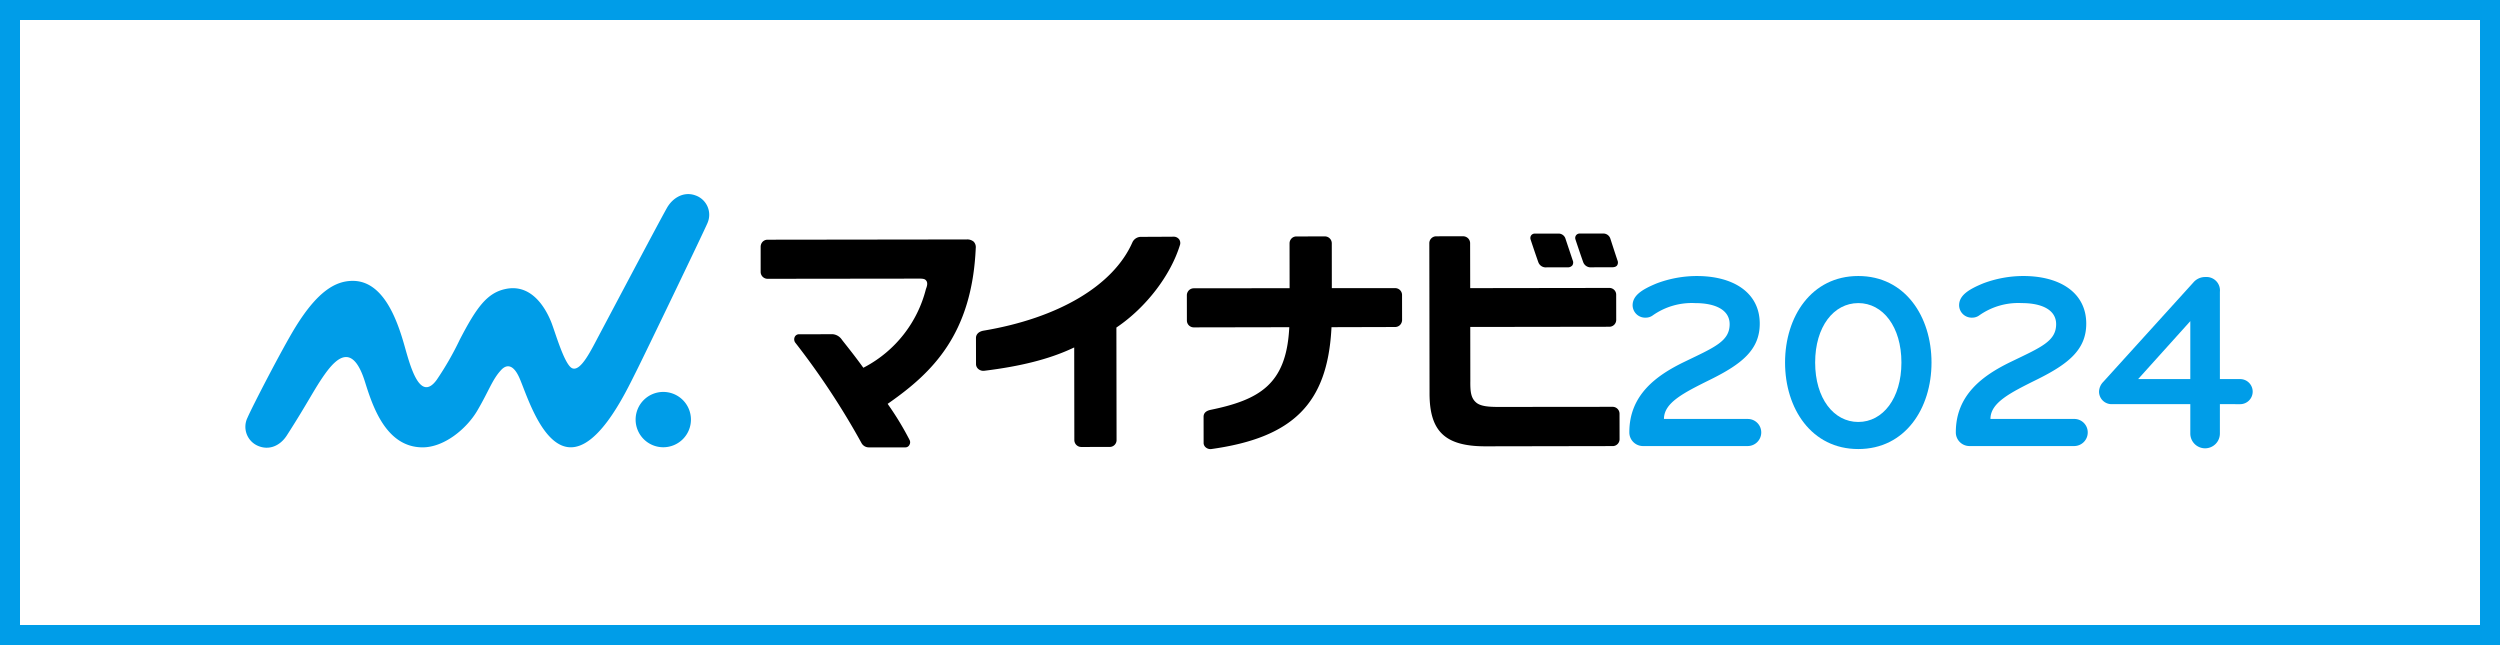
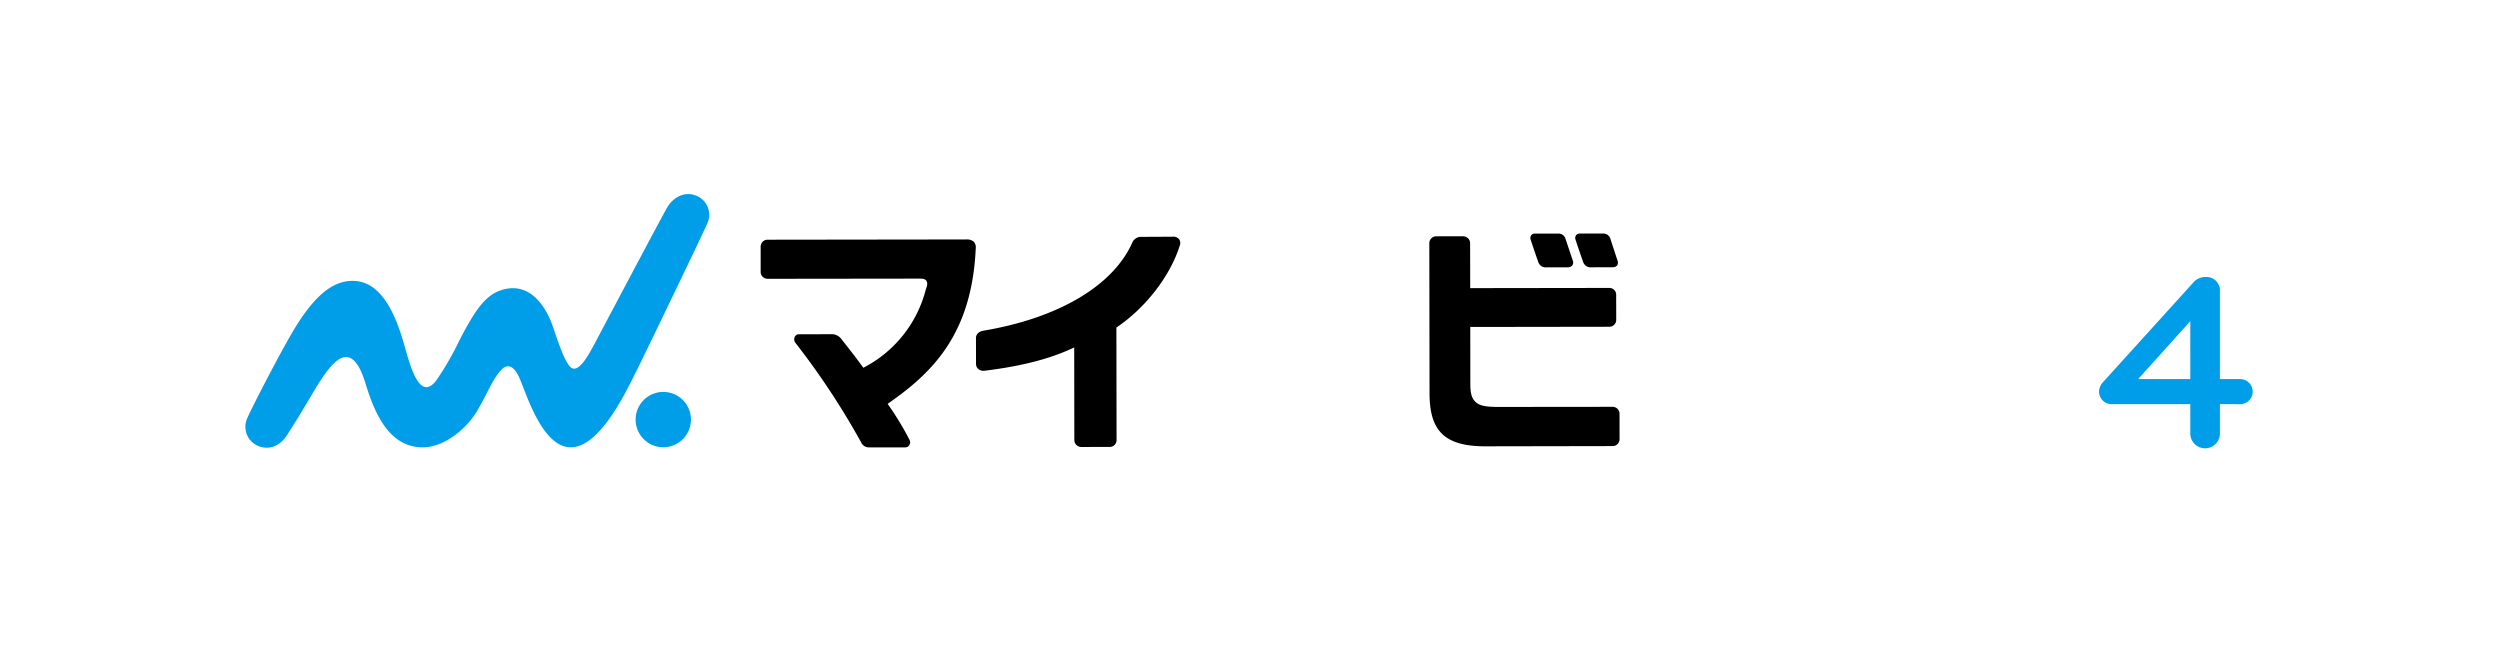
<svg xmlns="http://www.w3.org/2000/svg" width="500" height="129" viewBox="0 0 500 129">
  <g id="グループ_800" data-name="グループ 800" transform="translate(-632 -1363.304)">
    <g id="グループ_5" data-name="グループ 5" transform="translate(681.069 1402.123)">
      <g id="グループ_2" data-name="グループ 2" transform="translate(276.797 16.379)">
        <g id="グループ_1" data-name="グループ 1">
-           <path id="パス_12" data-name="パス 12" d="M565.247,303.1H544.182a2.73,2.73,0,0,1-2.658-2.758c0-7.423,5.317-11.335,11.034-14.093,6.019-2.909,9.028-4.111,9.028-7.523,0-2.859-2.859-4.213-6.871-4.213a13.527,13.527,0,0,0-8.577,2.508,2.354,2.354,0,0,1-1.3.4,2.512,2.512,0,0,1-2.658-2.457c0-1.956,1.806-3.16,4.865-4.414a22.84,22.84,0,0,1,7.974-1.454c7.373,0,12.589,3.36,12.589,9.529,0,5.165-3.511,8.023-9.78,11.134-5.467,2.709-9.379,4.665-9.379,7.925h16.8a2.687,2.687,0,0,1,2.658,2.709A2.719,2.719,0,0,1,565.247,303.1Z" transform="translate(-541.524 -269.089)" fill="#009de8" />
-           <path id="パス_13" data-name="パス 13" d="M603.139,303.7c-9.38,0-14.646-8.125-14.646-17.3s5.266-17.307,14.646-17.307,14.645,8.125,14.645,17.307S612.518,303.7,603.139,303.7Zm0-29.19c-4.916,0-8.627,4.715-8.627,11.887s3.713,11.887,8.627,11.887,8.627-4.715,8.627-11.887S608.054,274.508,603.139,274.508Z" transform="translate(-557.348 -269.089)" fill="#009de8" />
-           <path id="パス_14" data-name="パス 14" d="M663.725,303.1H642.66A2.73,2.73,0,0,1,640,300.339c0-7.423,5.316-11.335,11.034-14.093,6.019-2.909,9.028-4.111,9.028-7.523,0-2.859-2.859-4.213-6.872-4.213a13.527,13.527,0,0,0-8.576,2.508,2.356,2.356,0,0,1-1.3.4,2.512,2.512,0,0,1-2.658-2.457c0-1.956,1.806-3.16,4.865-4.414a22.843,22.843,0,0,1,7.975-1.454c7.373,0,12.589,3.36,12.589,9.529,0,5.165-3.511,8.023-9.78,11.134-5.467,2.709-9.38,4.665-9.38,7.925h16.8a2.687,2.687,0,0,1,2.658,2.709A2.719,2.719,0,0,1,663.725,303.1Z" transform="translate(-574.701 -269.089)" fill="#009de8" />
          <path id="パス_15" data-name="パス 15" d="M707.363,294.824v5.819a2.959,2.959,0,1,1-5.917,0v-5.819H685.8a2.507,2.507,0,0,1-2.608-2.507,2.912,2.912,0,0,1,.853-1.956L702.047,270.5a3.093,3.093,0,0,1,2.457-1.1,2.685,2.685,0,0,1,2.859,2.959v17.454h3.963a2.509,2.509,0,1,1,0,5.015Zm-5.917-5.015V278.223l-10.433,11.586Z" transform="translate(-589.251 -269.192)" fill="#009de8" />
        </g>
      </g>
      <g id="グループ_4" data-name="グループ 4" transform="translate(0 0)">
        <g id="グループ_3" data-name="グループ 3">
          <path id="パス_16" data-name="パス 16" d="M518.56,261.619c-.428-1.272-1.086-3.308-1.331-4.067l-.074-.227a1.472,1.472,0,0,0-1.485-1.042l-4.566.006a.887.887,0,0,0-.815.353.914.914,0,0,0-.111.843c.109.352,1.038,3.117,1.542,4.526a1.583,1.583,0,0,0,1.676,1.026l4.073-.007c.648,0,.9-.2,1.034-.382a1.075,1.075,0,0,0,.056-1.028" transform="translate(-244.147 -248.395)" />
          <path id="パス_17" data-name="パス 17" d="M503.608,257.293a1.449,1.449,0,0,0-1.469-.995l-4.566.007a.891.891,0,0,0-.812.341.933.933,0,0,0-.114.855c.117.369,1.04,3.134,1.54,4.524a1.574,1.574,0,0,0,1.678,1.025l4.1-.007a1.172,1.172,0,0,0,1.018-.376,1.055,1.055,0,0,0,.072-1.034c-.5-1.5-1.361-4.069-1.448-4.341" transform="translate(-239.589 -248.4)" />
          <path id="パス_18" data-name="パス 18" d="M237.789,309.581a5.532,5.532,0,1,1-5.541-5.523,5.532,5.532,0,0,1,5.541,5.523" transform="translate(-148.67 -264.491)" fill="#009de8" />
          <path id="パス_19" data-name="パス 19" d="M201.436,250.183a4.1,4.1,0,0,0-2.412-5.536c-2.29-.836-4.532.438-5.71,2.532-1.9,3.39-11.776,22.092-13.43,25.192s-3.74,7.533-5.473,6.859c-1.591-.621-3.469-7.417-4.27-9.358-1.418-3.448-4.3-7.546-9.12-6.5-3.682.792-5.774,3.687-9.1,10.079a60.632,60.632,0,0,1-4.642,8.094c-3.418,4.666-5.346-3-6.475-6.963-1.516-5.321-4.282-12.846-10.315-12.838-3.371,0-6.963,1.979-11.436,9.217-2.609,4.222-8.714,16.047-9.615,18.152a4.143,4.143,0,0,0,2.109,5.632c2.241.958,4.443-.037,5.759-2.087,4.29-6.663,5.467-9.265,7.661-12.334,2.349-3.256,5.542-6.179,7.985,1.653,1.538,4.929,4.225,13.015,11.461,13.063,4.353.03,8.862-3.73,10.972-7.315,2.383-4.053,2.984-6.218,4.8-8.173.928-.995,2.308-1.357,3.614,1.538,1.26,2.8,3.868,11.646,8.511,13.574,6.555,2.719,12.725-10.538,14.853-14.766,1.719-3.408,13.519-27.929,14.277-29.719" transform="translate(-109.012 -244.388)" fill="#009de8" />
          <path id="パス_20" data-name="パス 20" d="M307.093,258.557a1.96,1.96,0,0,0-1.438-.491h.031l-39.865.052a1.363,1.363,0,0,0-1.04.469,1.466,1.466,0,0,0-.343.954l0,5.048a1.382,1.382,0,0,0,1.383,1.347h.225L295.1,265.9h1.18c.846,0,1.082.153,1.28.414.439.576-.016,1.493-.077,1.711a24.433,24.433,0,0,1-12.164,15.524l-.341.18-.229-.312c-1.483-2.034-2.6-3.439-3.887-5.066l-.183-.242a2.484,2.484,0,0,0-1.79-1.09h0l-6.729.01a.936.936,0,0,0-.928.586,1.143,1.143,0,0,0,.1,1.051,151.738,151.738,0,0,1,13.257,20.086,1.664,1.664,0,0,0,1.505.9h7.294a.892.892,0,0,0,.817-.53,1,1,0,0,0,0-.986,59.363,59.363,0,0,0-4.122-6.83l-.245-.361.359-.251c8.529-6,16.506-13.635,17.262-30.919a1.6,1.6,0,0,0-.37-1.215" transform="translate(-161.376 -248.995)" />
          <path id="パス_21" data-name="パス 21" d="M369.959,257.7a1.352,1.352,0,0,0-1.079-.464c-.765.009-4.4.027-6.613.035a1.894,1.894,0,0,0-1.579,1.046c-3.78,8.663-14.761,15.2-29.85,17.723-.974.192-1.442.765-1.459,1.42l.009,5.219a1.292,1.292,0,0,0,.44,1,1.548,1.548,0,0,0,1.219.373c7.294-.891,12.914-2.336,17.351-4.376l.63-.29.025,18.52a1.386,1.386,0,0,0,1.431,1.387h.3l5.4-.008a1.371,1.371,0,0,0,1.314-1.29l-.034-22.588.194-.133c5.7-3.892,10.663-10.257,12.548-16.473a1.306,1.306,0,0,0-.239-1.1" transform="translate(-183.254 -248.717)" />
-           <path id="パス_22" data-name="パス 22" d="M421.893,275.727l.023-.42,12.739-.035a1.387,1.387,0,0,0,.977-.418,1.47,1.47,0,0,0,.4-.936l-.008-5.022a1.37,1.37,0,0,0-1.392-1.4H421.981l-.008-8.952a1.386,1.386,0,0,0-1.448-1.393h-.2l-5.427.009a1.344,1.344,0,0,0-1.005.436,1.4,1.4,0,0,0-.368.942l.011,8.97-19.113.021a1.4,1.4,0,0,0-1.048.424,1.431,1.431,0,0,0-.389,1.008l.008,5.046a1.373,1.373,0,0,0,1.418,1.338h.184l18.878-.035-.03.473c-.67,10.932-5.912,14.051-15.766,16.069-.859.2-1.348.625-1.348,1.374l.008,5.194a1.167,1.167,0,0,0,.438.936,1.472,1.472,0,0,0,1.039.332c16.5-2.284,23.235-9.194,24.078-23.971" transform="translate(-204.684 -248.689)" />
          <path id="パス_23" data-name="パス 23" d="M503.071,267.809a1.365,1.365,0,0,0-.9-.371h-.235l-27.641.04-.017-8.952a1.4,1.4,0,0,0-.394-1,1.452,1.452,0,0,0-1.068-.422h-.044l-5.283.008a1.379,1.379,0,0,0-1.371,1.392l.044,30c0,7.468,2.946,10.609,11.145,10.609h.656l24.92-.045a1.384,1.384,0,0,0,1.285-1.347l-.009-5.106a1.384,1.384,0,0,0-1.375-1.4h0l-22.762.023h-.031c-2.068,0-3.591-.133-4.476-.857-1.108-.928-1.216-2.262-1.194-4.351l-.015-10.786,27.8-.041a1.378,1.378,0,0,0,1.392-1.4l-.008-5a1.326,1.326,0,0,0-.421-.995" transform="translate(-229.323 -248.67)" />
        </g>
      </g>
    </g>
-     <path id="長方形_1417" data-name="長方形 1417" d="M4,4V125H496V4H4M0,0H500V129H0Z" transform="translate(632 1363.304)" fill="#009de8" />
  </g>
</svg>